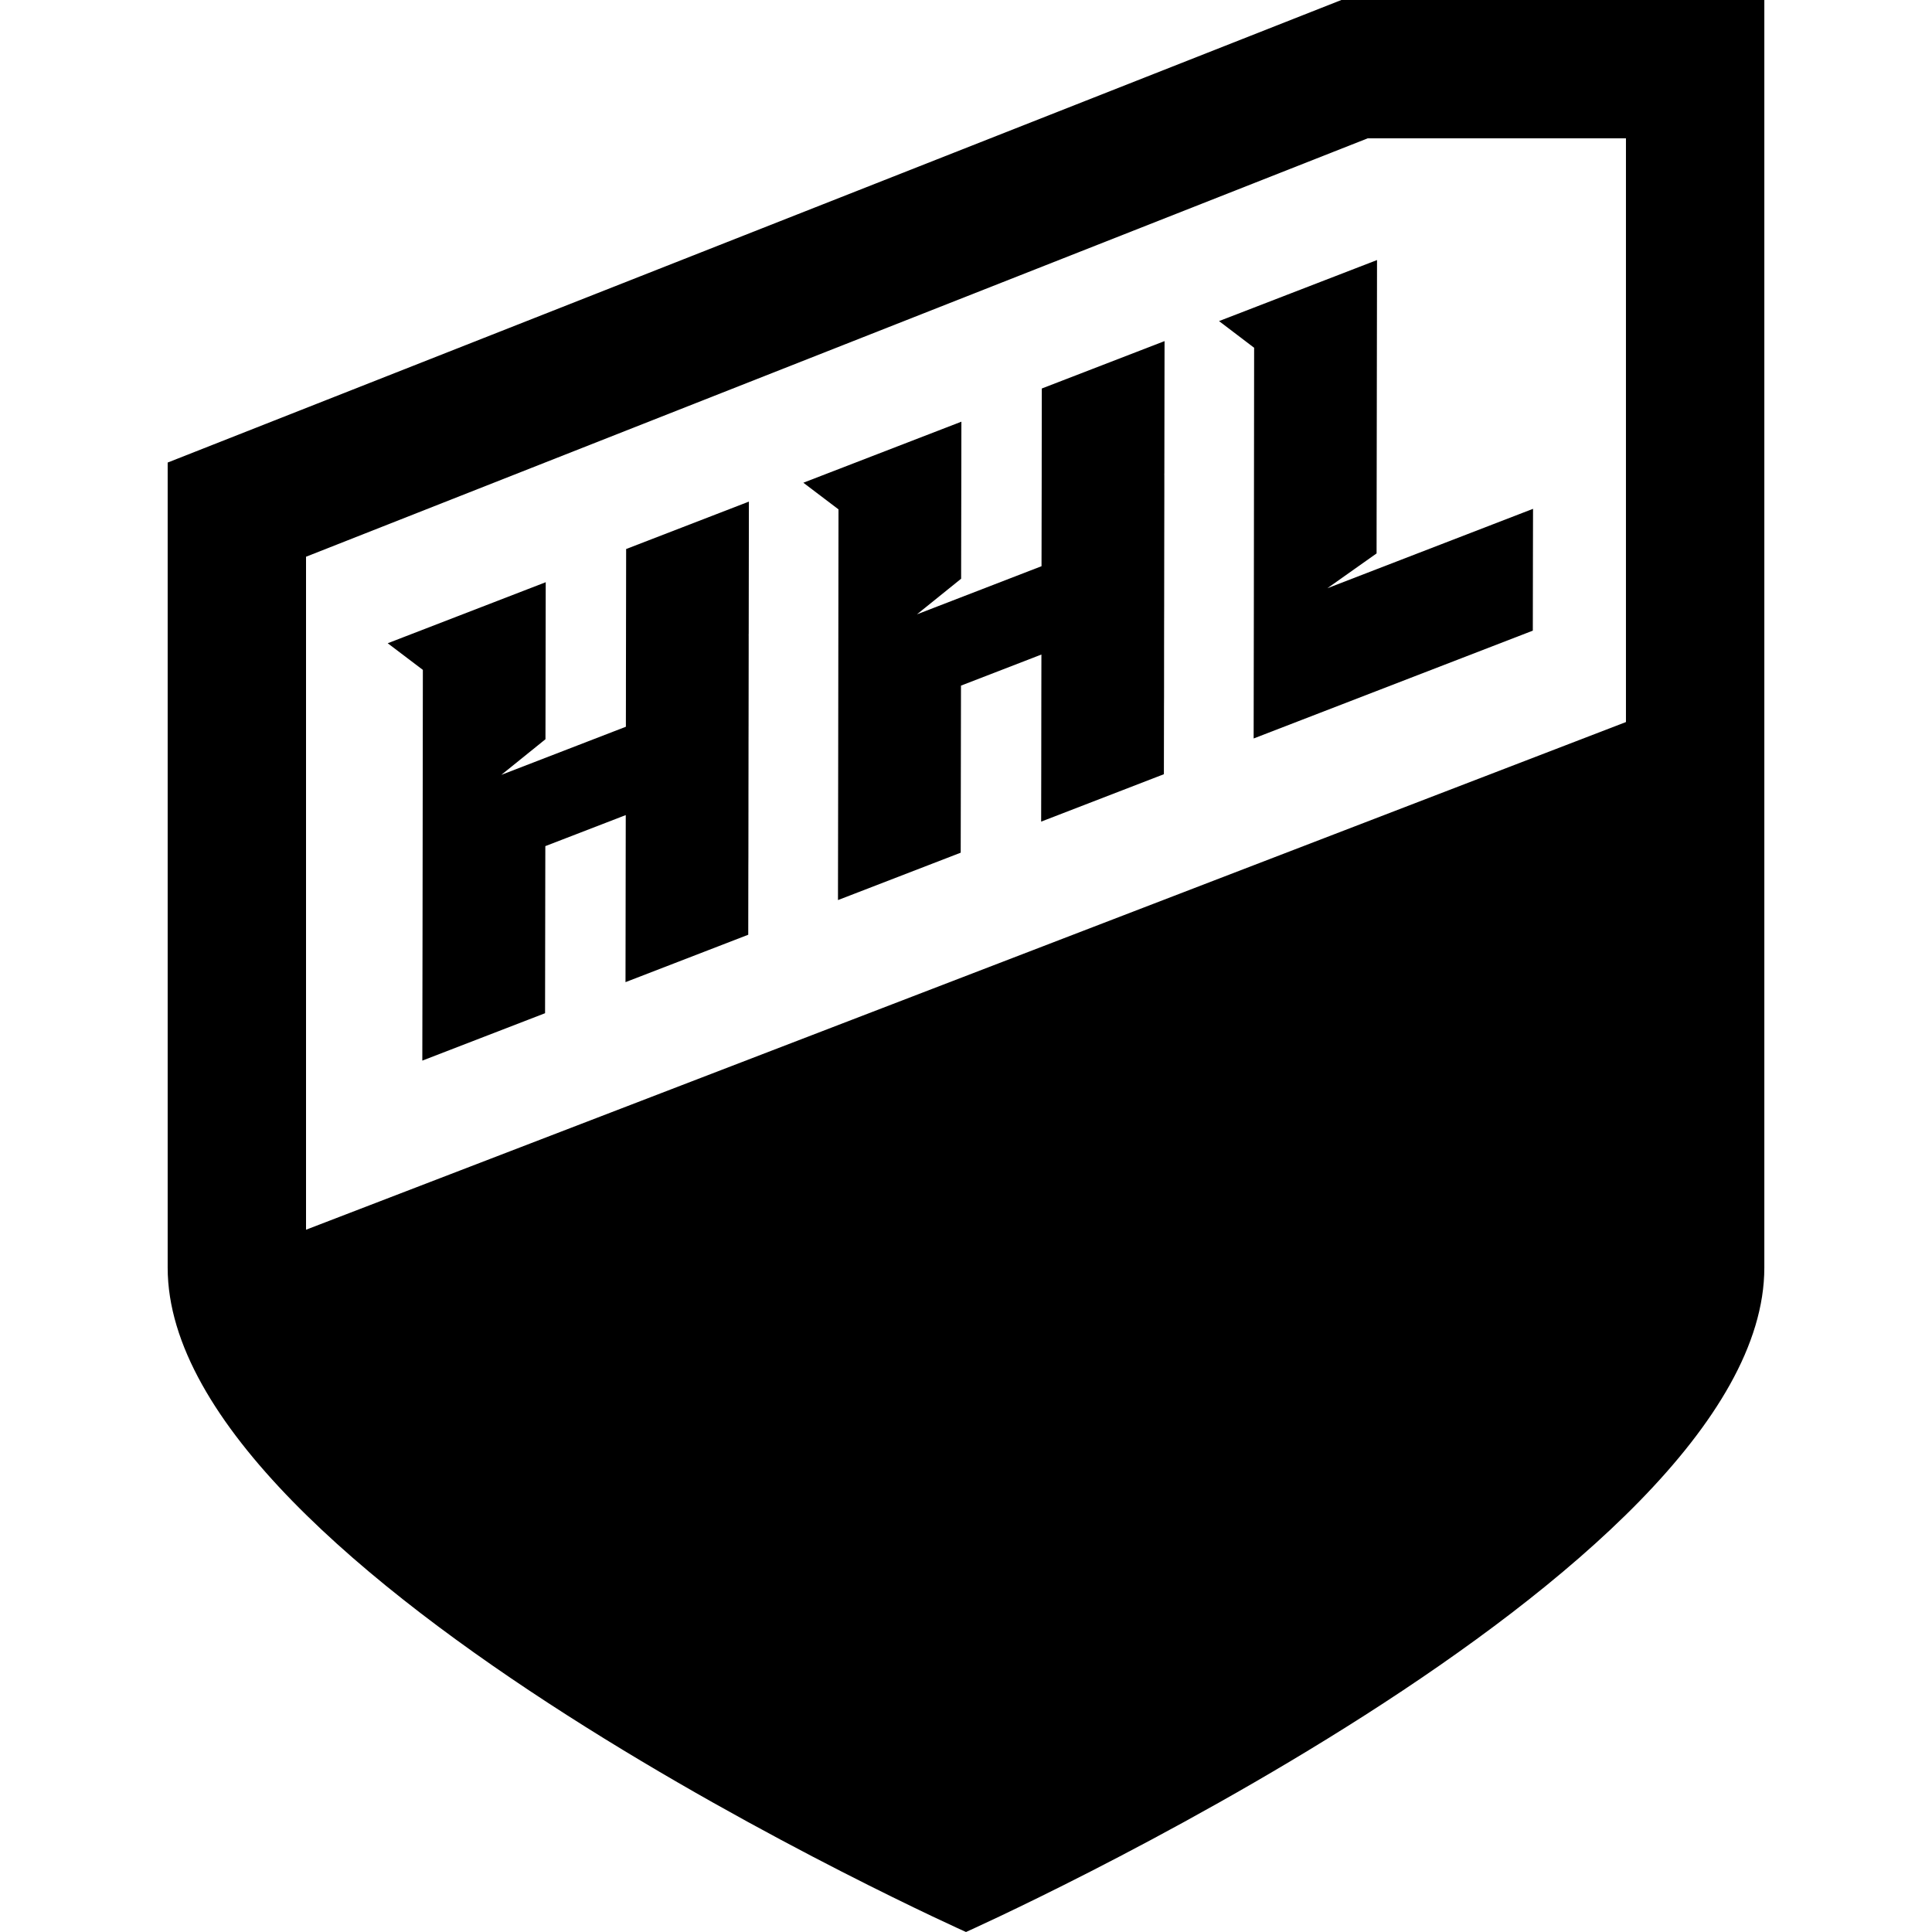
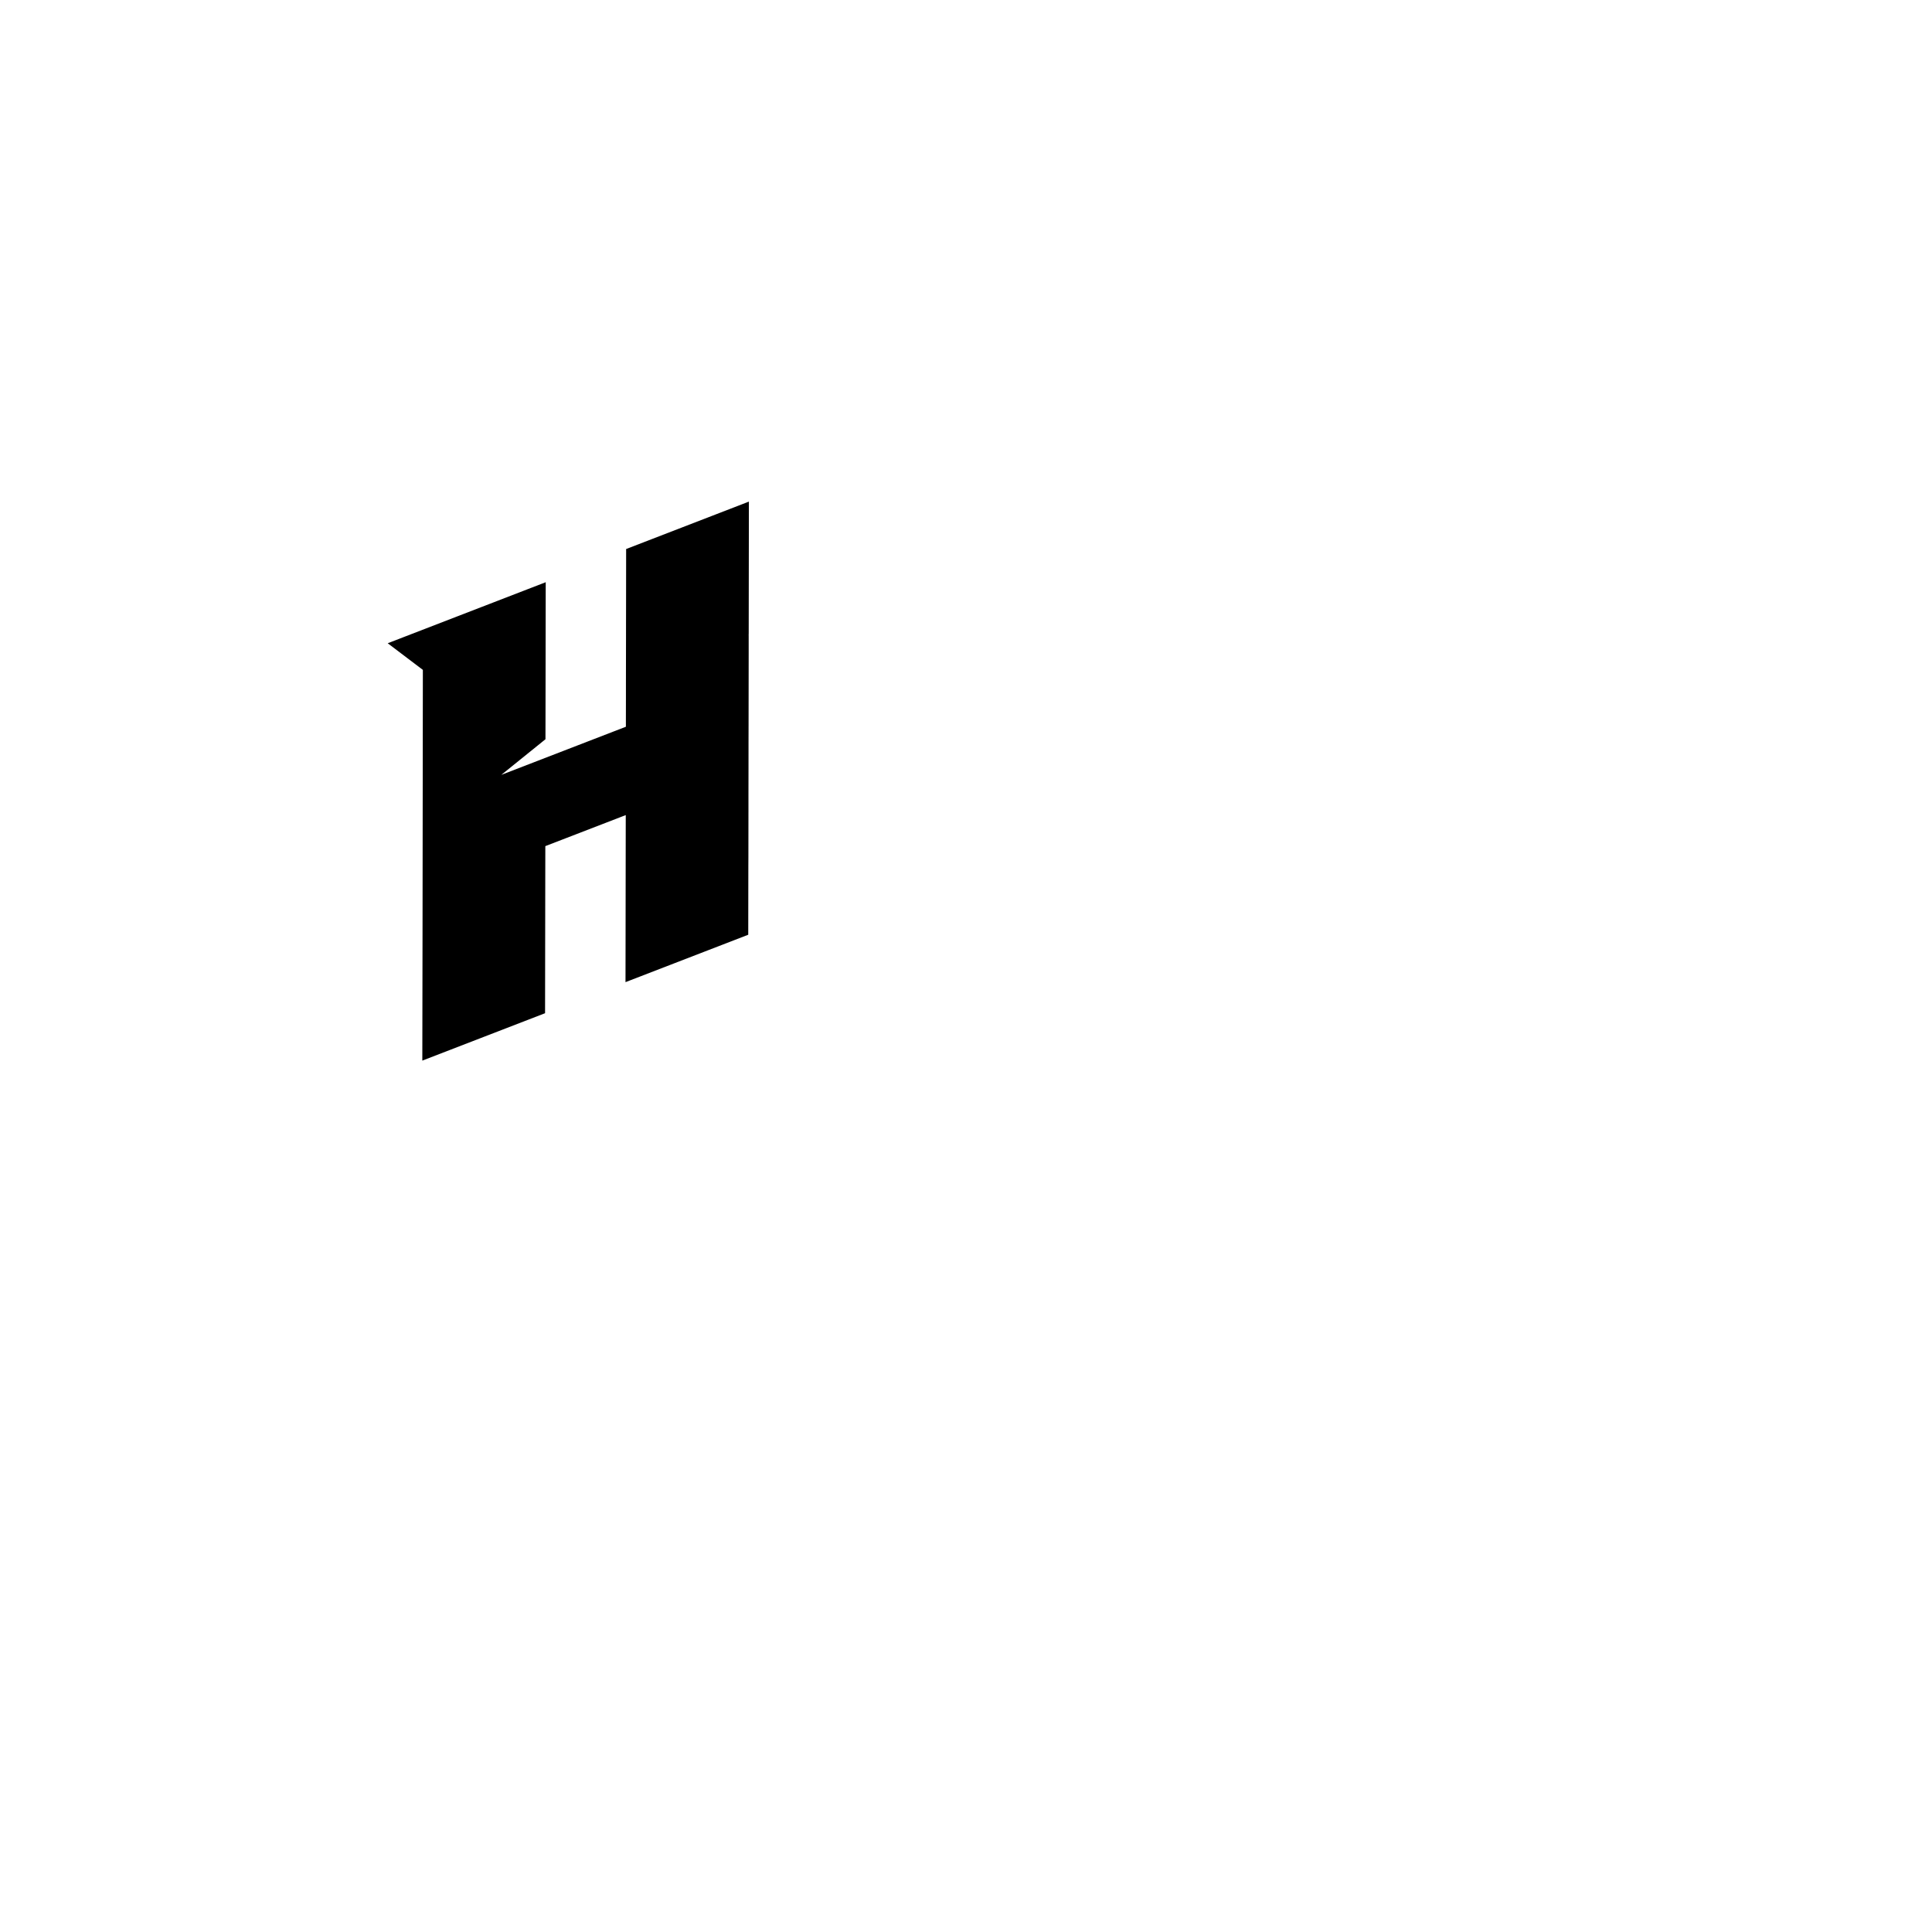
<svg xmlns="http://www.w3.org/2000/svg" version="1.1" id="Layer_1" x="0px" y="0px" width="640px" height="640px" viewBox="0 0 640 640" enable-background="new 0 0 640 640" xml:space="preserve">
  <rect x="-219" y="-221" fill="none" width="1080" height="1080" />
  <g>
    <path d="M207.415,182.577l-0.025,18.452l-0.012,5.57l-0.003,4.523v0.01l-0.028,15.336v5.371l-0.002,0.279l-0.013,7.416l0.002,0.028   l-0.002,0.084l0.002,0.307v0.272l-0.002,0.519l-41.268,15.938l12.036-9.706l2.593-2.097l0.003-2.542l0.013-5.578l0.05-32.497   l0.019-11.396l-52.344,20.219l11.643,8.821l-0.106,86.251l-0.073,43.184l40.661-15.702l0.069-44.887l0.019-10.462l26.642-10.281   v0.003v0.344l-0.023,14.636l-0.034,23.889l-0.025,15.761l-0.003,0.707l40.661-15.705l0.034-22.891l0.016-2.834l0.016-13.234v-1.392   v-0.006l0.003-0.15v-0.56v-4.517l0.009-4.532l0.01-5.581l0.006-8.267l0.015-5.652l0.035-23.607v-5.652c0-0.244,0-0.472-0.009-0.701   l0.018-0.006l0.062-43.897l-40.669,15.708L207.415,182.577z" />
-     <path d="M345.108,129.401l-0.025,18.446l-0.009,5.577v4.52v0.006l-0.031,15.343l-0.007,5.365l-0.002,0.282l-0.014,7.416v0.031   v0.082v0.307v0.271v0.516l-41.267,15.943l12.039-9.706l2.597-2.099v-2.542l0.009-5.578l0.06-32.496l0.015-11.396l-52.354,20.22   l11.644,8.827l-0.104,86.241l-0.069,43.185l40.657-15.699l0.075-44.886l0.016-10.457l26.642-10.294v0.006v0.353l-0.025,14.63   l-0.028,23.888l-0.031,15.759v0.71l40.657-15.706l0.037-22.891l0.016-2.837l0.01-13.234v-1.389v-0.003v-0.15v-0.563l0.006-4.52   l0.006-4.53l0.016-5.583l0.01-8.261l0.006-5.652l0.041-23.609v-5.652c-0.007-0.244,0-0.476-0.01-0.704h0.014l0.068-43.894   l-40.663,15.702V129.401z" />
-     <polygon points="456.02,173.596 456.067,144.325 456.082,135.625 456.089,130.048 456.142,97.552 456.157,86.144 403.82,106.364    415.446,115.203 415.353,201.444 415.287,244.629 507.765,208.911 507.806,183.186 507.838,168.554 456.001,188.566    439.691,194.869 456.011,183.327  " />
-     <path d="M444.343,0L444.343,0l-388.8,153.224c0,0,0,181.178,0,266.714C55.543,521.7,320,640,320,640s264.457-118.3,264.457-220.062   c0-55.374,0-419.938,0-419.938H444.343z M538.617,239.189L101.376,407.361V184.425L453.051,45.831h85.566V239.189z" />
  </g>
</svg>